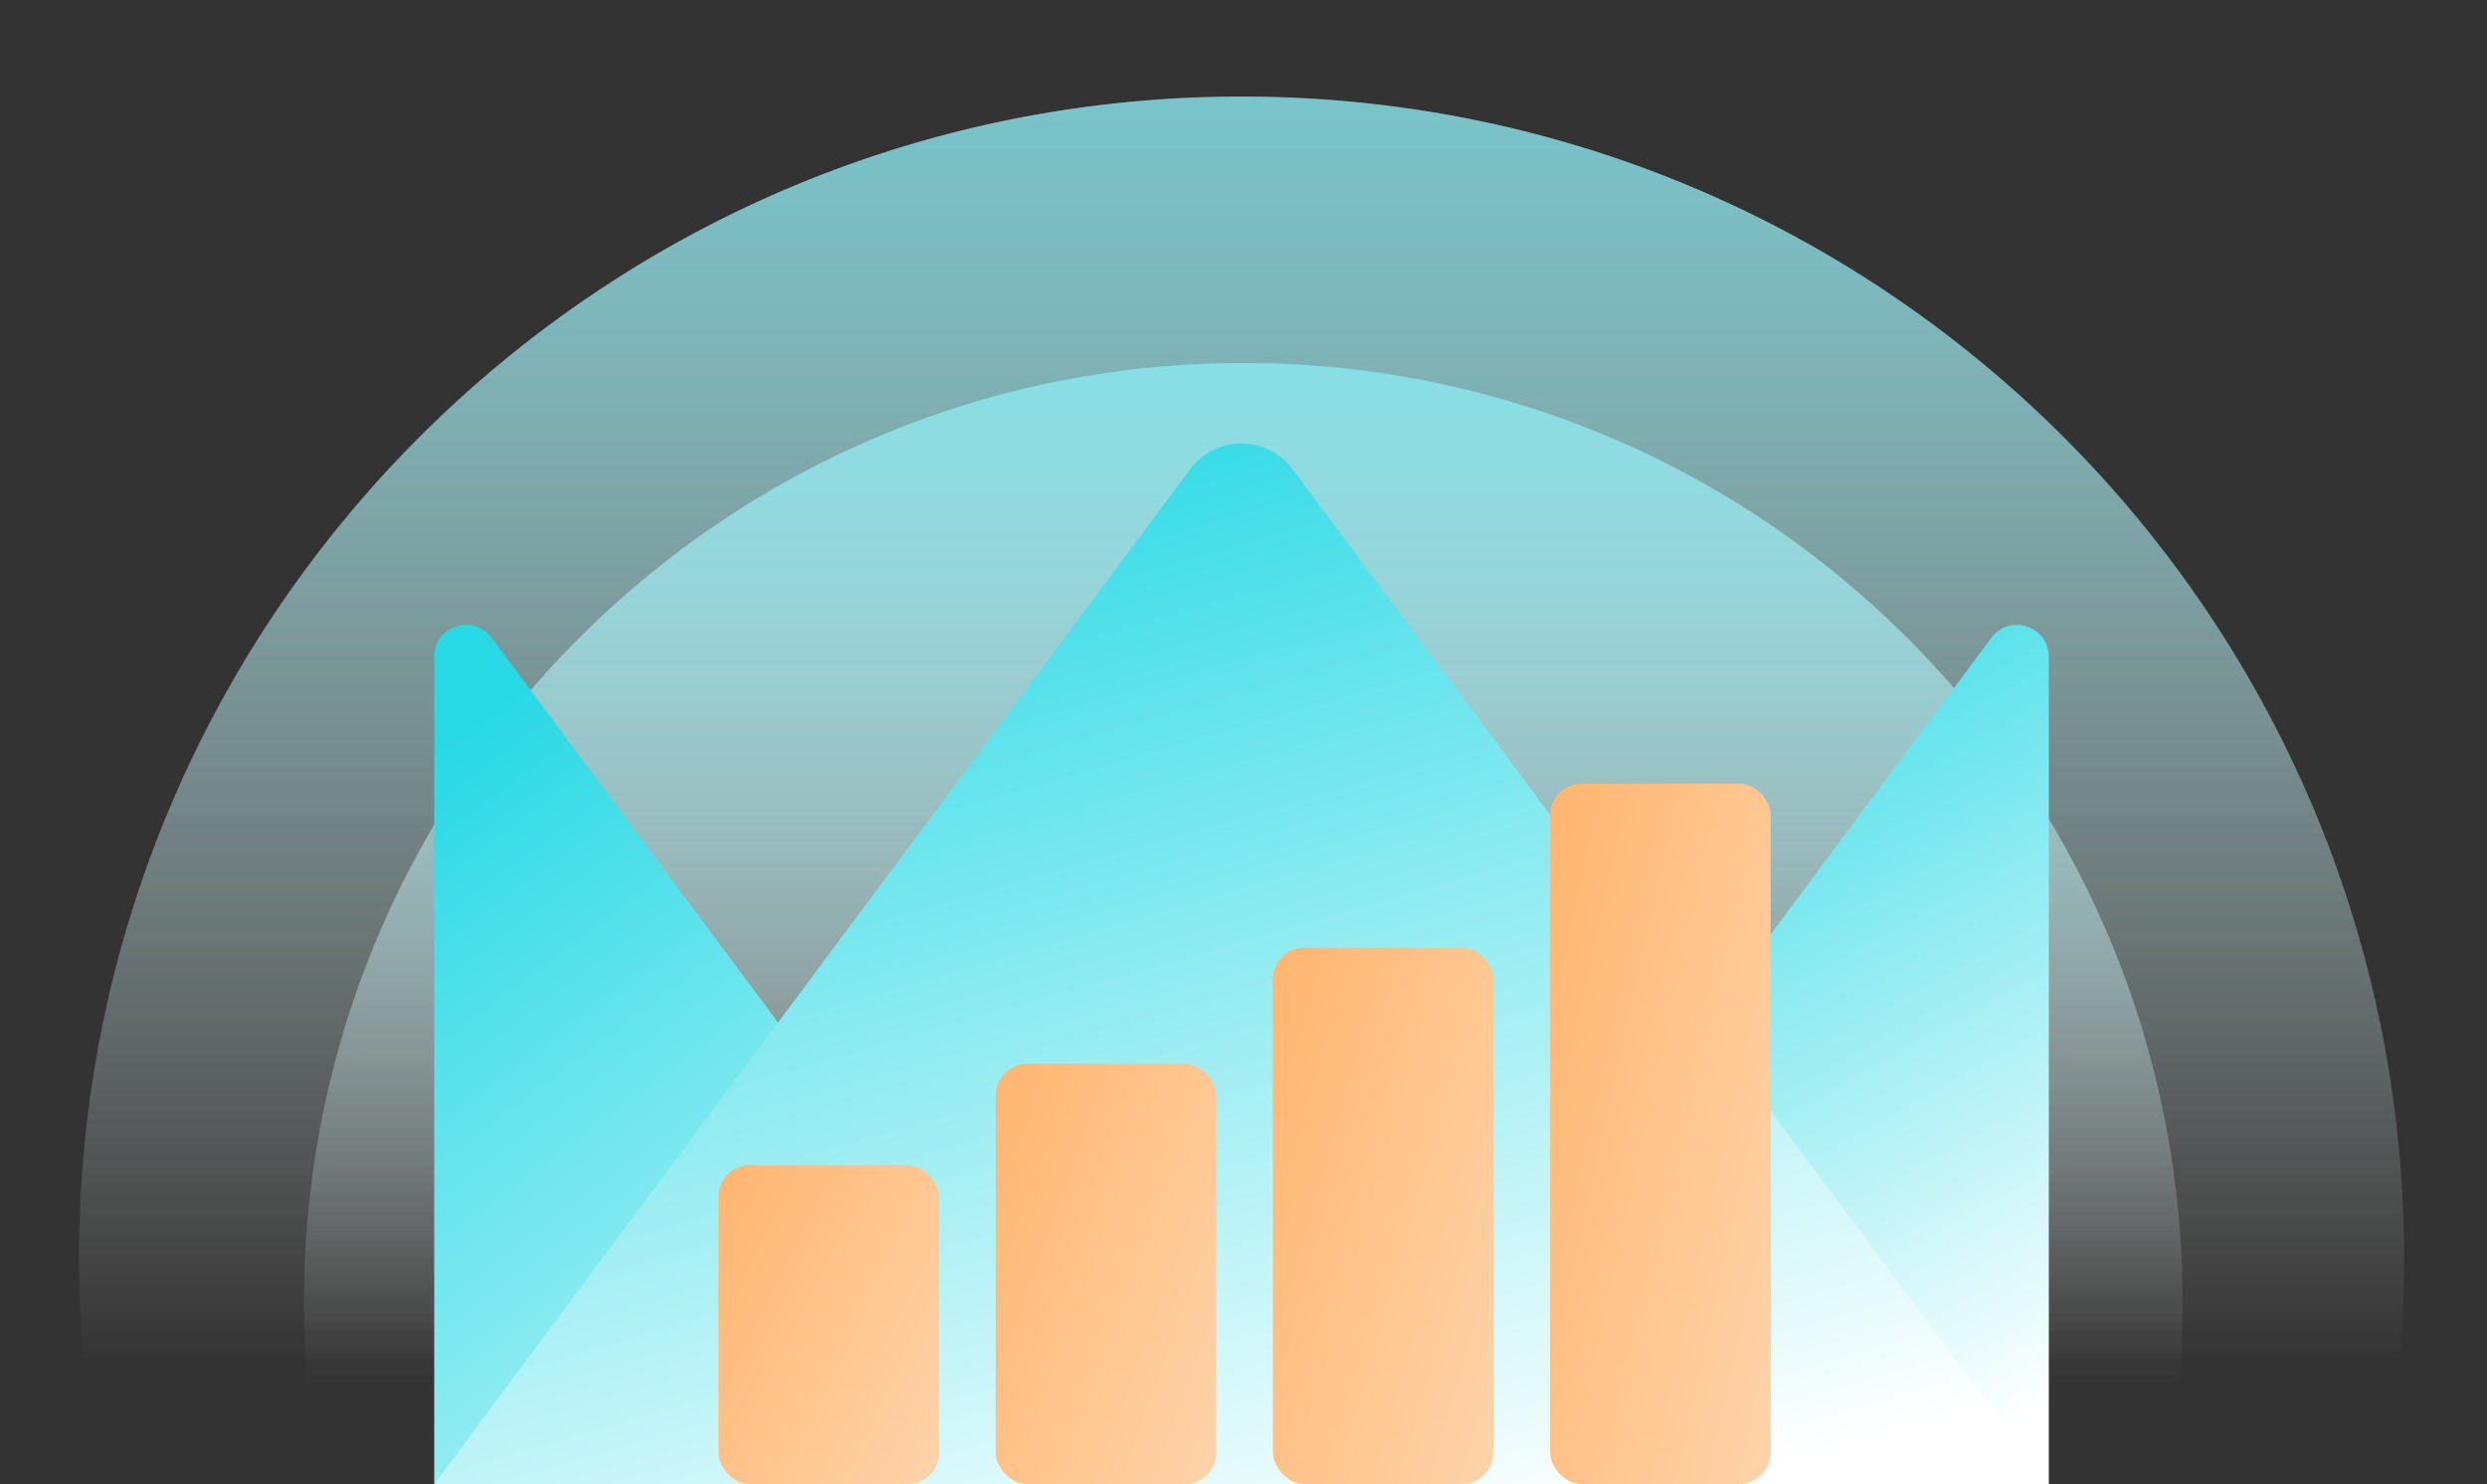
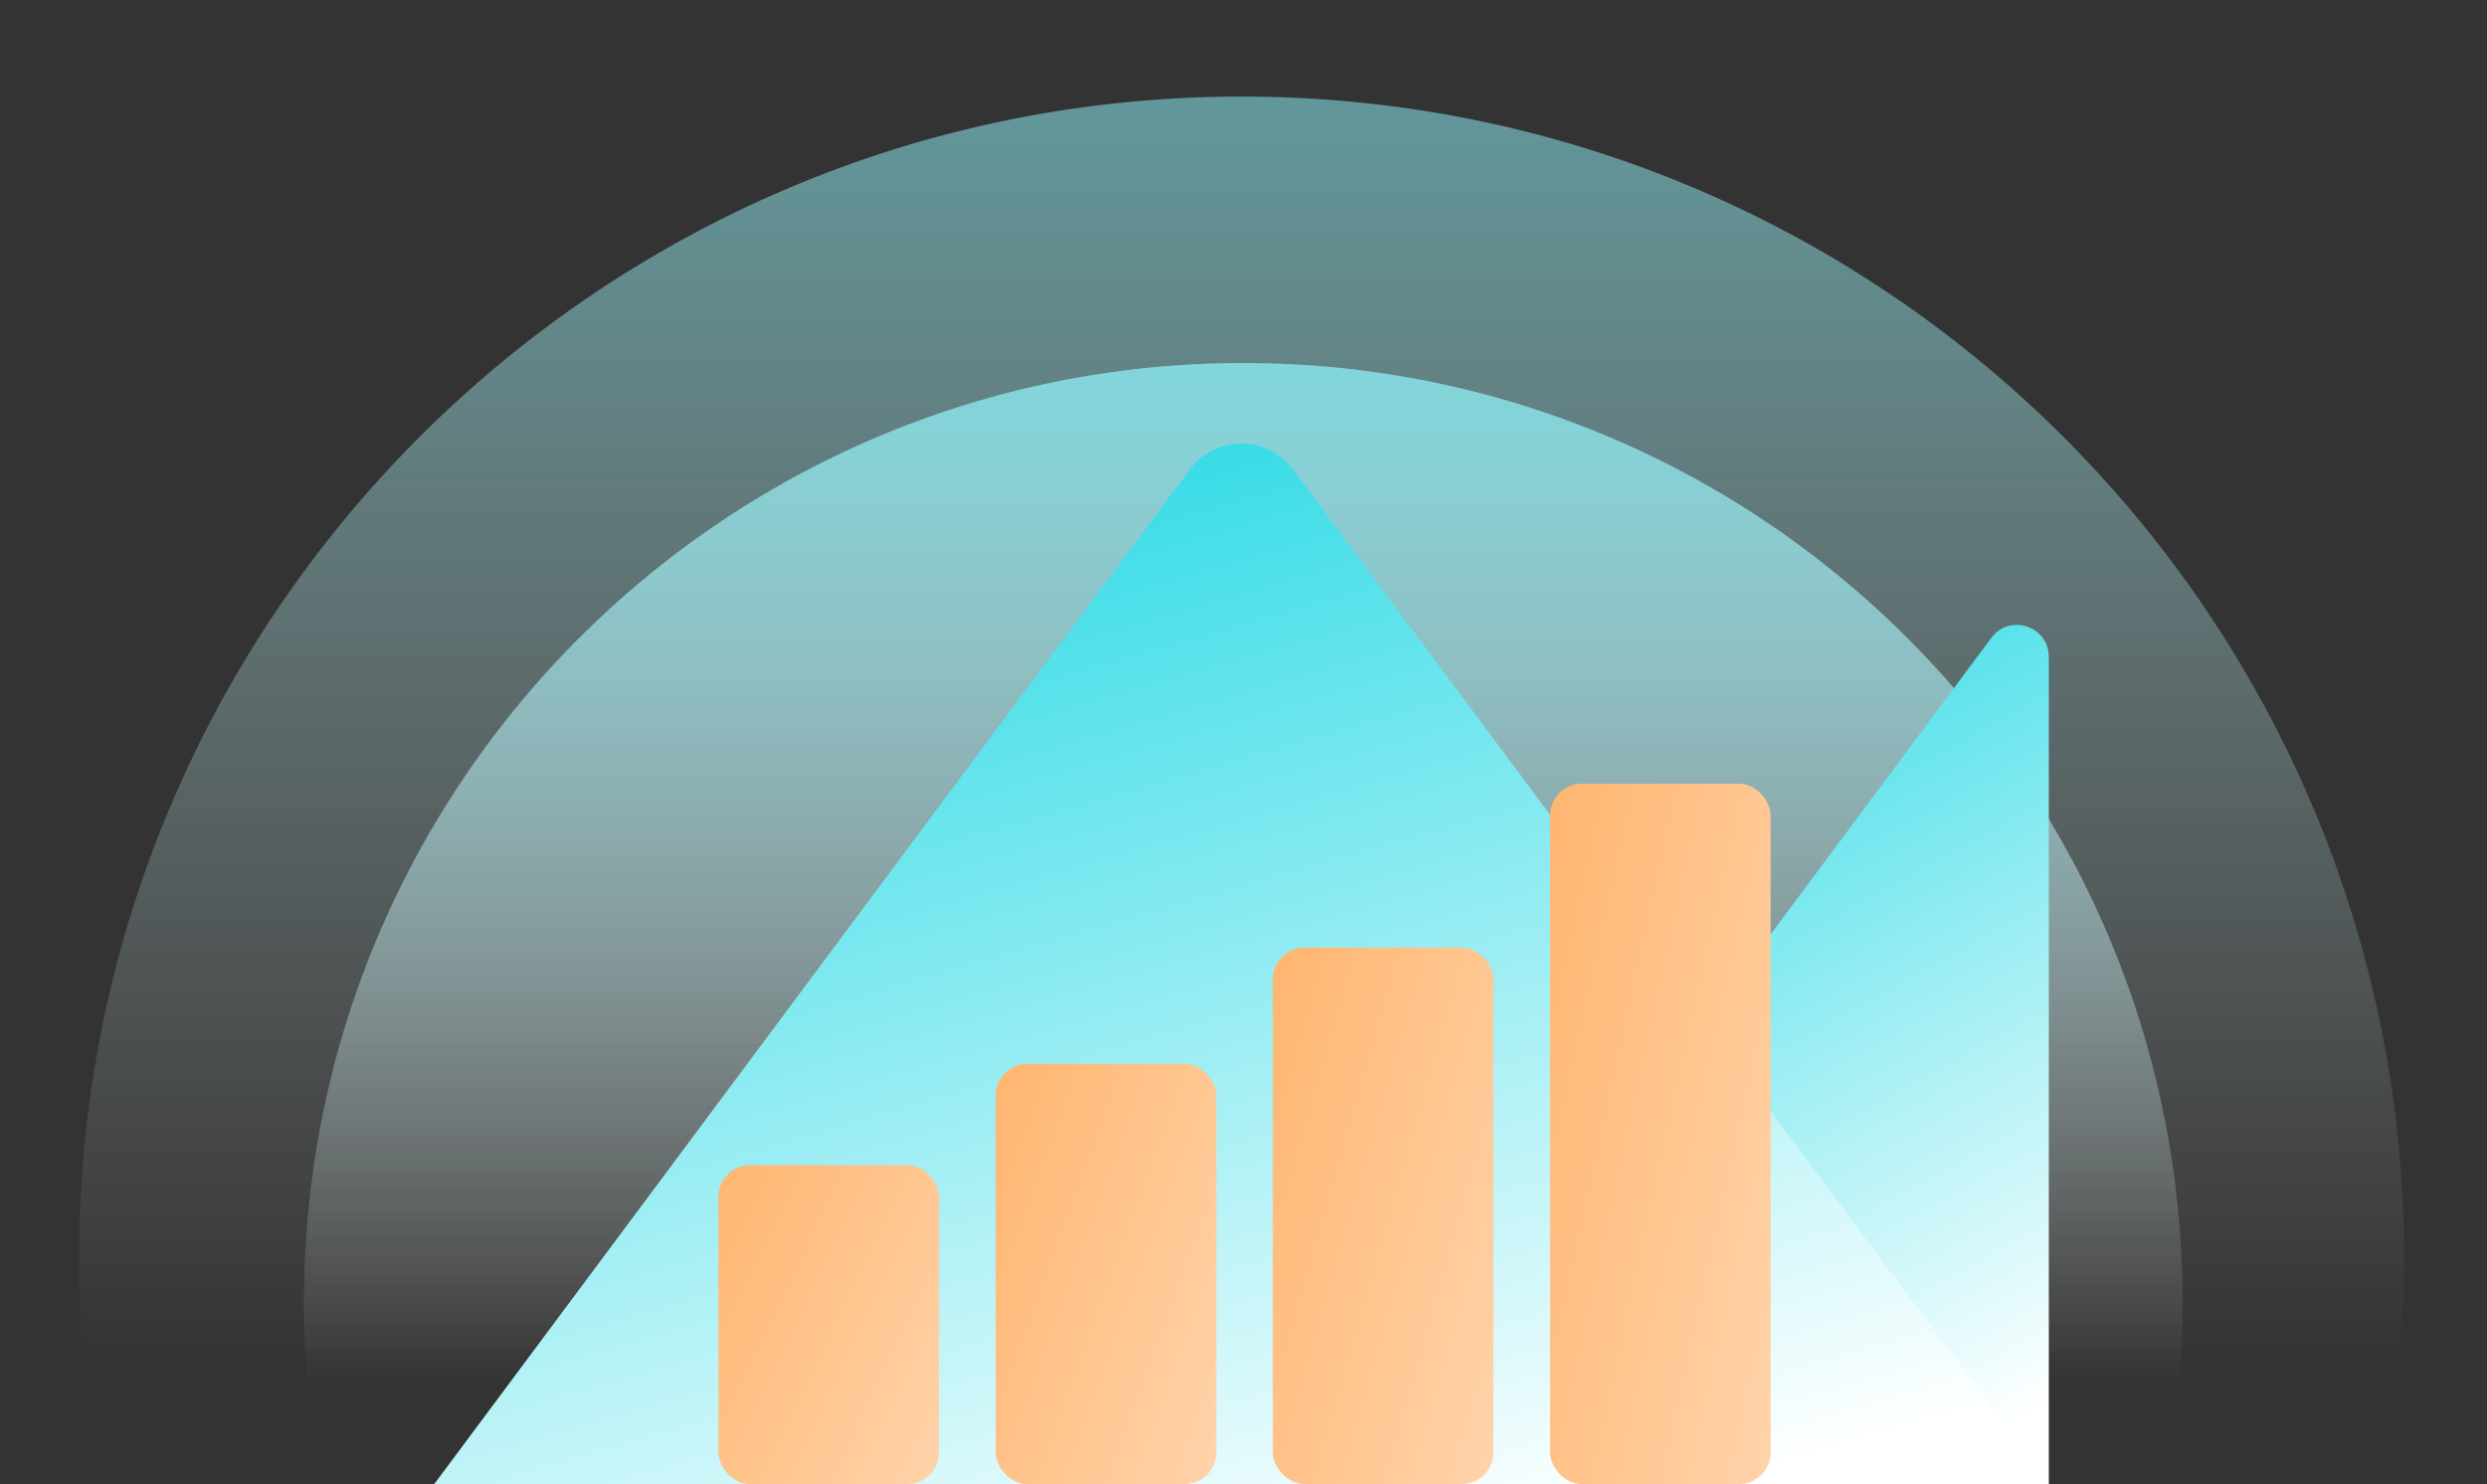
<svg xmlns="http://www.w3.org/2000/svg" width="630" height="376" fill="none">
  <rect width="100%" height="100%" fill="#333333" stroke="none" />
-   <path fill="url(#a)" fill-rule="evenodd" d="M25.518 376A295.972 295.972 0 0 1 20 318.97c0-162.648 131.852-294.5 294.5-294.5S609 156.322 609 318.97c0 19.511-1.897 38.579-5.518 57.03H25.518Z" clip-rule="evenodd" />
  <path fill="url(#b)" fill-rule="evenodd" d="M25.518 376A295.972 295.972 0 0 1 20 318.97c0-162.648 131.852-294.5 294.5-294.5S609 156.322 609 318.97c0 19.511-1.897 38.579-5.518 57.03H25.518Z" clip-rule="evenodd" />
  <path fill="url(#c)" fill-rule="evenodd" d="M81.458 376A239.122 239.122 0 0 1 77 329.923C77 198.514 183.528 91.986 314.937 91.986s237.938 106.528 237.938 237.937A239.13 239.13 0 0 1 548.417 376H81.458Z" clip-rule="evenodd" />
  <path fill="url(#d)" fill-rule="evenodd" d="M81.458 376A239.122 239.122 0 0 1 77 329.923C77 198.514 183.528 91.986 314.937 91.986s237.938 106.528 237.938 237.937A239.13 239.13 0 0 1 548.417 376H81.458Z" clip-rule="evenodd" />
  <path fill="url(#e)" d="m344.847 375.993 159.598-214.391c4.654-6.262 14.555-2.962 14.555 4.823v209.568H344.847Z" />
-   <path fill="url(#f)" d="M284.153 375.993 124.555 161.602C119.901 155.34 110 158.64 110 166.425v209.568h174.153Z" />
  <path fill="url(#g)" d="M314.49 376h204.49L327.437 118.875c-6.474-8.674-19.463-8.674-25.937 0L110 376h204.49Z" />
  <rect width="55.874" height="80.791" x="182" y="295.209" fill="url(#h)" rx="8" />
  <rect width="55.874" height="106.463" x="252.221" y="269.537" fill="url(#i)" rx="8" />
  <rect width="55.874" height="135.911" x="322.441" y="240.089" fill="url(#j)" rx="8" />
  <rect width="55.874" height="177.439" x="392.662" y="198.561" fill="url(#k)" rx="8" />
  <defs>
    <linearGradient id="a" x1="314.5" x2="314.5" y1="-239.645" y2="376" gradientUnits="userSpaceOnUse">
      <stop stop-color="#27D9E5" />
      <stop offset=".95" stop-color="#fff" stop-opacity="0" />
    </linearGradient>
    <linearGradient id="b" x1="314.5" x2="314.5" y1="-239.645" y2="376" gradientUnits="userSpaceOnUse">
      <stop stop-color="#27D9E5" />
      <stop offset=".95" stop-color="#fff" stop-opacity="0" />
    </linearGradient>
    <linearGradient id="c" x1="314.937" x2="314.937" y1="-121.402" y2="376" gradientUnits="userSpaceOnUse">
      <stop stop-color="#27D9E5" />
      <stop offset=".95" stop-color="#fff" stop-opacity="0" />
    </linearGradient>
    <linearGradient id="d" x1="314.937" x2="314.937" y1="-121.402" y2="376" gradientUnits="userSpaceOnUse">
      <stop stop-color="#27D9E5" />
      <stop offset=".95" stop-color="#fff" stop-opacity="0" />
    </linearGradient>
    <linearGradient id="e" x1="367.506" x2="487.784" y1="172.291" y2="387.911" gradientUnits="userSpaceOnUse">
      <stop stop-color="#27D9E5" />
      <stop offset=".95" stop-color="#fff" />
    </linearGradient>
    <linearGradient id="f" x1="132.659" x2="324.994" y1="172.291" y2="429.871" gradientUnits="userSpaceOnUse">
      <stop stop-color="#27D9E5" />
      <stop offset=".95" stop-color="#fff" />
    </linearGradient>
    <linearGradient id="g" x1="163.213" x2="254.187" y1="129.29" y2="445.521" gradientUnits="userSpaceOnUse">
      <stop stop-color="#27D9E5" />
      <stop offset=".95" stop-color="#fff" />
    </linearGradient>
    <linearGradient id="h" x1="181.885" x2="296.759" y1="295.022" y2="350.467" gradientUnits="userSpaceOnUse">
      <stop stop-color="#FFB56F" />
      <stop offset="1" stop-color="#FFE2C8" />
    </linearGradient>
    <linearGradient id="i" x1="252.105" x2="376.987" y1="269.29" y2="315.031" gradientUnits="userSpaceOnUse">
      <stop stop-color="#FFB56F" />
      <stop offset="1" stop-color="#FFE2C8" />
    </linearGradient>
    <linearGradient id="j" x1="322.326" x2="453.189" y1="239.775" y2="277.321" gradientUnits="userSpaceOnUse">
      <stop stop-color="#FFB56F" />
      <stop offset="1" stop-color="#FFE2C8" />
    </linearGradient>
    <linearGradient id="k" x1="392.547" x2="527.657" y1="198.151" y2="227.843" gradientUnits="userSpaceOnUse">
      <stop stop-color="#FFB56F" />
      <stop offset="1" stop-color="#FFE2C8" />
    </linearGradient>
  </defs>
</svg>